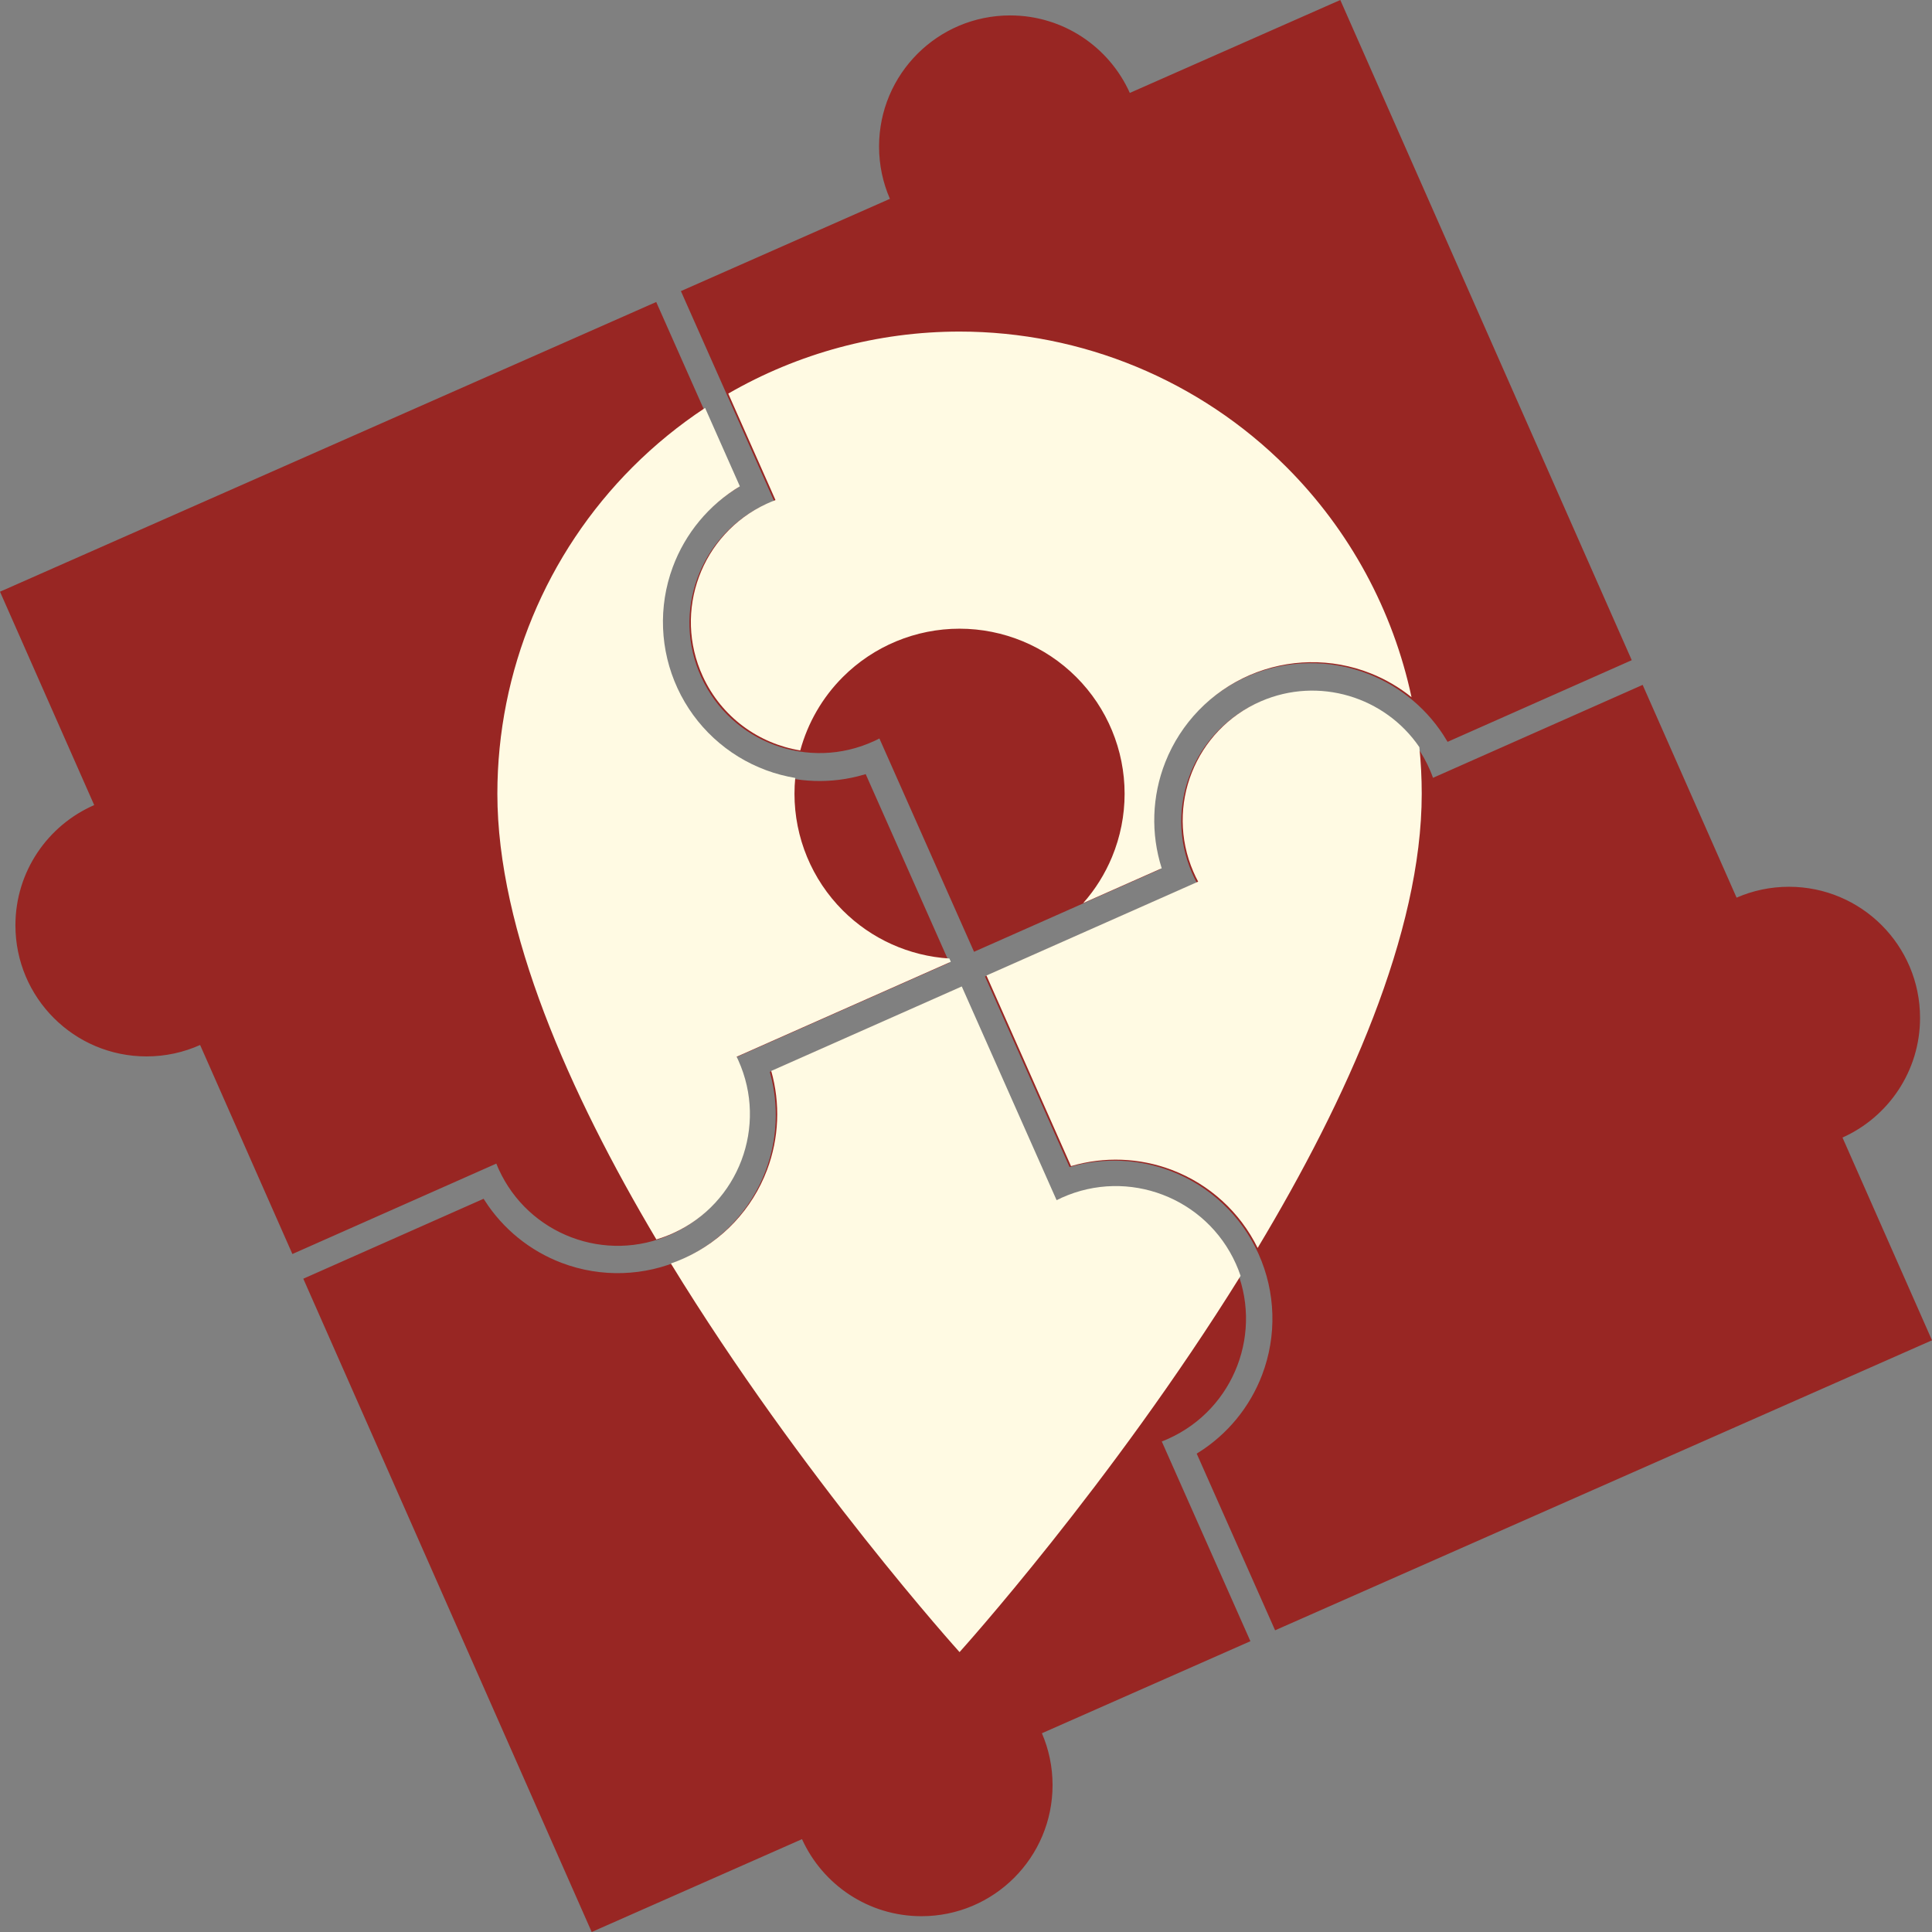
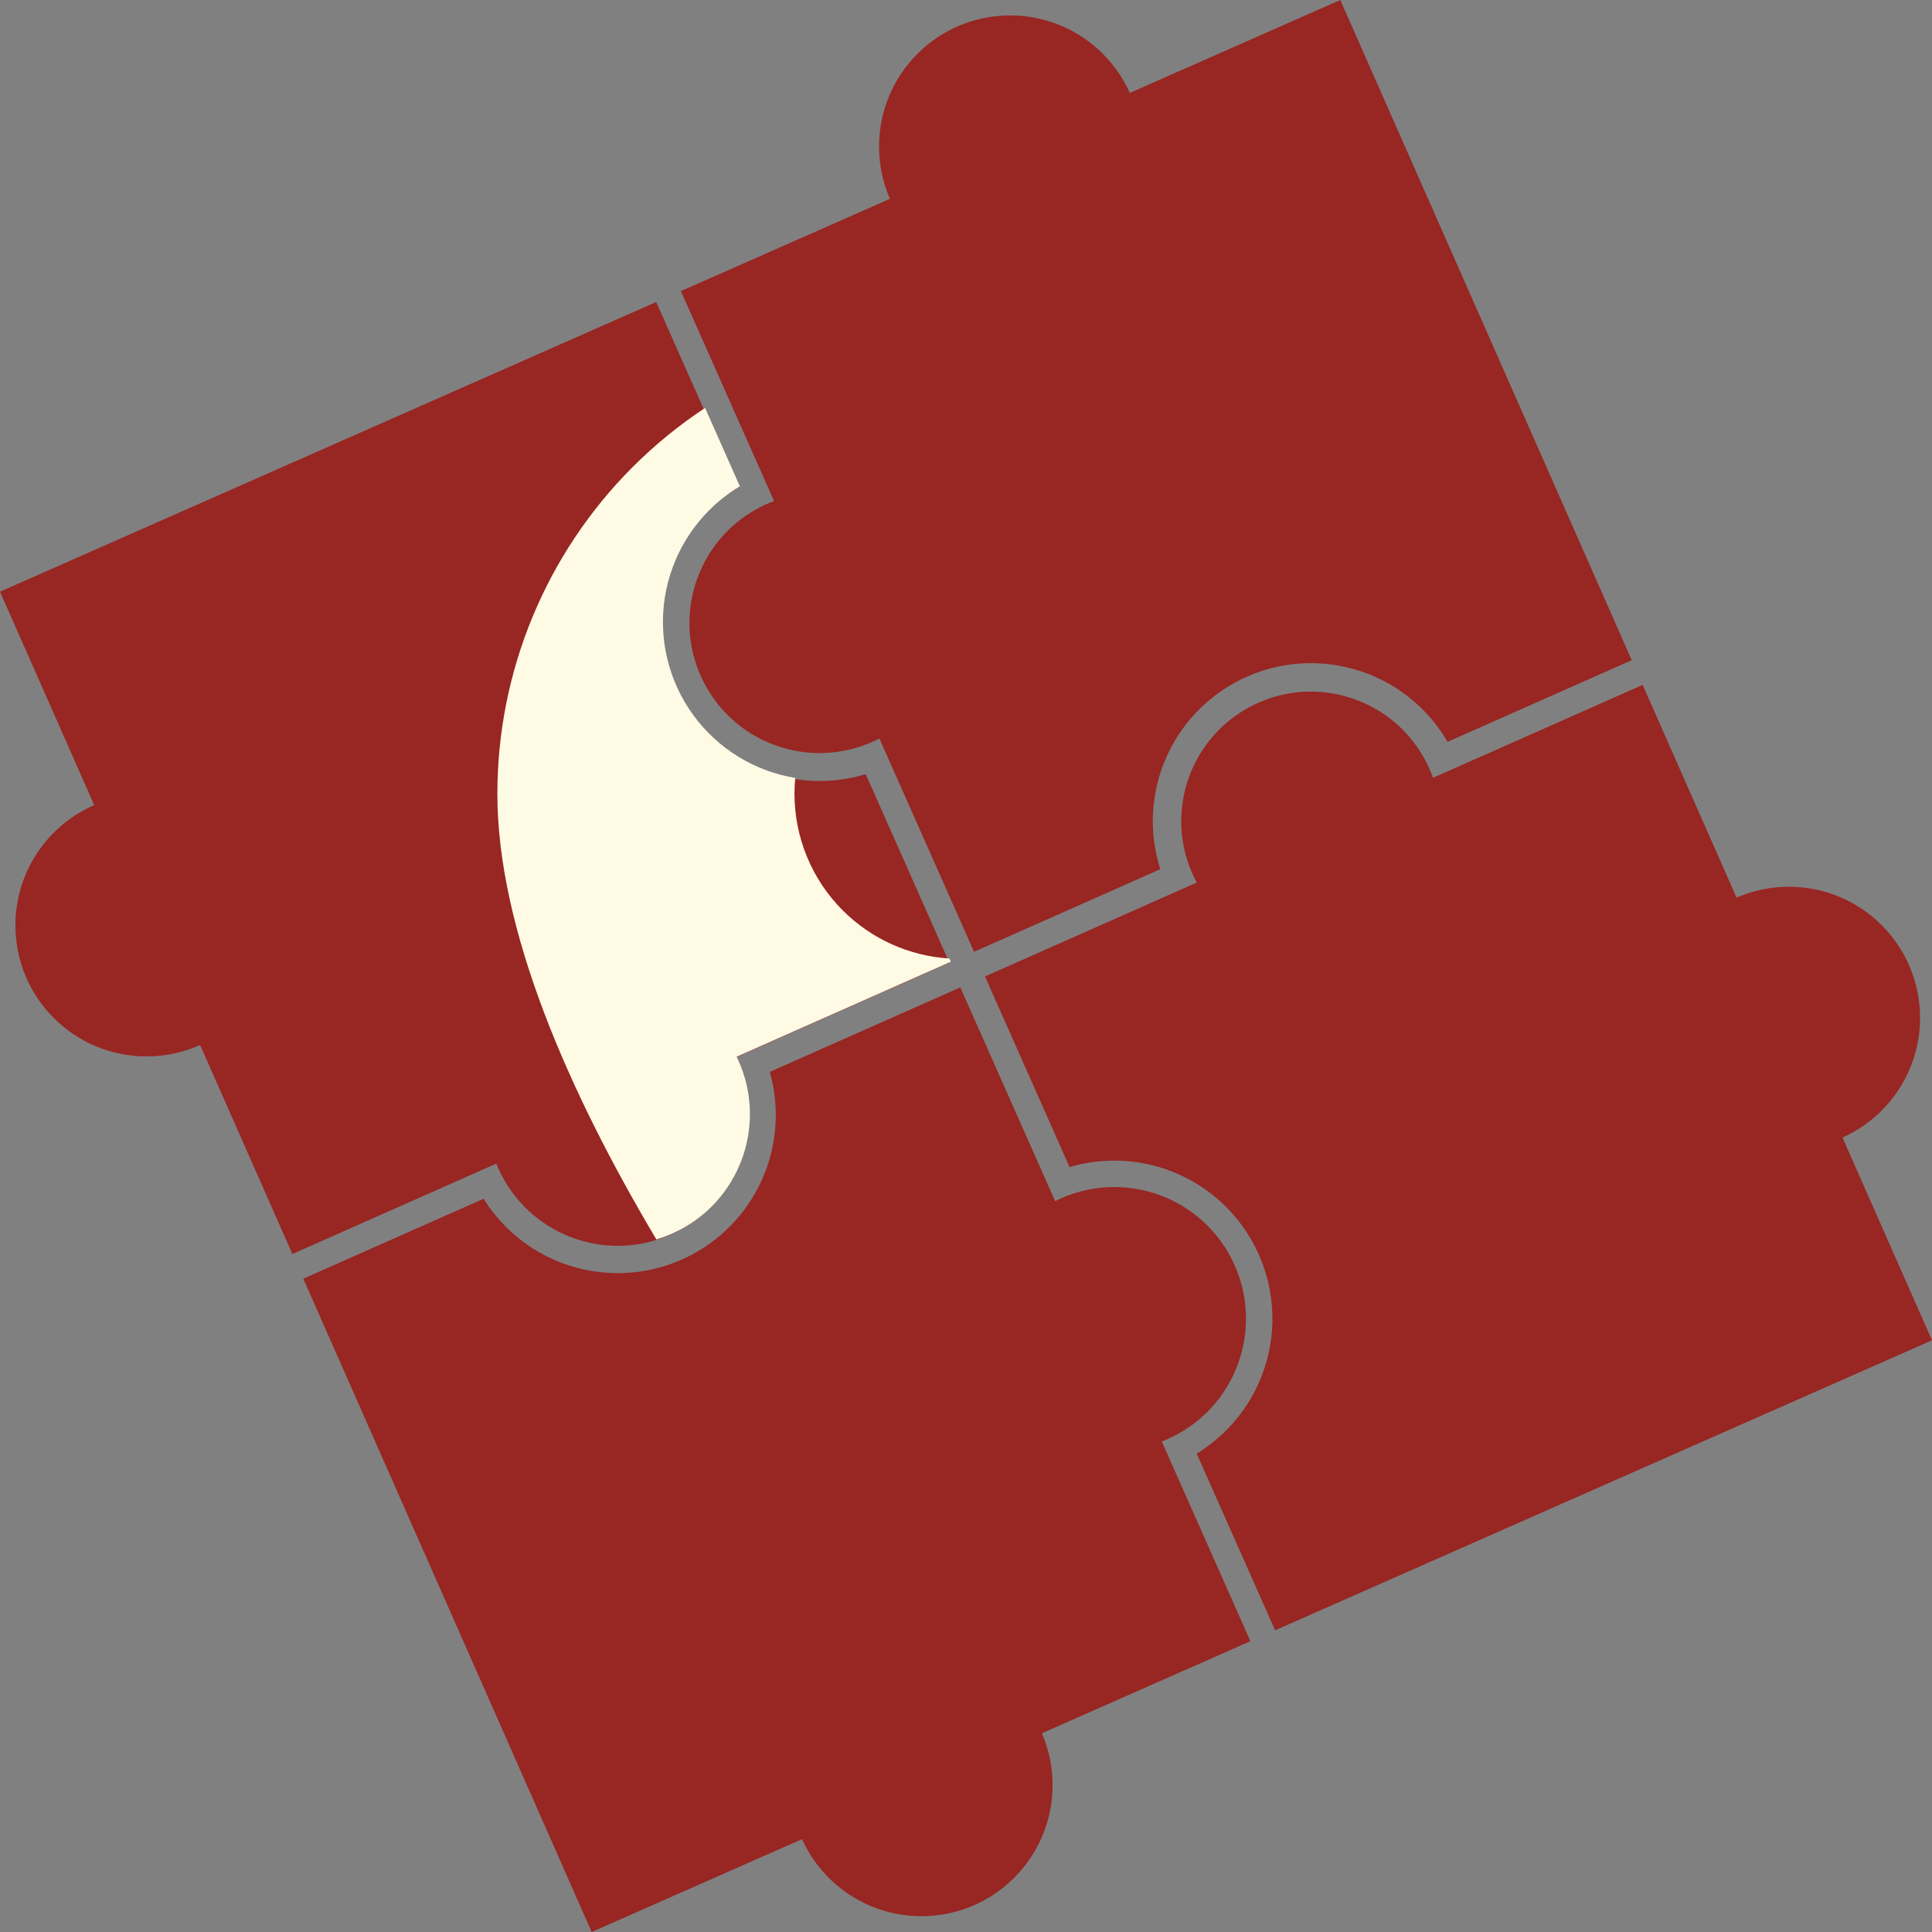
<svg xmlns="http://www.w3.org/2000/svg" width="400" height="400" viewBox="0 0 400 400" fill="none">
  <rect x="0" y="0" width="400" height="400" fill="#808080" stroke="none" />
  <path d="M233.46 19.443L233.664 19.897L234.118 19.696L277.239 0.659L337.178 136.43L299.91 152.954C296.172 146.712 290.463 141.832 283.623 139.127C275.428 135.886 266.281 136.033 258.195 139.536C250.108 143.039 243.745 149.611 240.504 157.806C237.729 164.824 237.438 172.539 239.611 179.688L201.92 196.399L182.528 152.692L182.312 152.207L181.841 152.45C181.576 152.587 181.308 152.72 181.036 152.849L181.251 153.301L181.036 152.849C180.945 152.893 180.853 152.936 180.761 152.978L180.761 152.978C167.503 159.097 151.795 153.309 145.676 140.051C139.558 126.792 145.346 111.084 158.604 104.966L158.395 104.512L158.604 104.966C159.209 104.687 159.82 104.432 160.434 104.202L160.931 104.016L160.716 103.531L141.634 60.525L184.45 41.623L184.905 41.422L184.706 40.966C183.287 37.709 182.5 34.114 182.5 30.333C182.5 15.62 194.427 3.693 209.14 3.693C219.973 3.693 229.296 10.158 233.46 19.443ZM381.011 235.72L399.341 277.239L264.25 336.878L248.399 301.153C254.472 297.335 259.185 291.627 261.767 284.846C264.904 276.61 264.64 267.466 261.034 259.425C257.428 251.384 250.775 245.105 242.539 241.969C235.841 239.418 228.542 239.117 221.724 241.033L204.592 202.421L247.968 183.189L248.461 182.971L248.207 182.496C247.859 181.848 247.536 181.181 247.239 180.494C241.457 167.149 247.589 151.643 260.935 145.862C274.281 140.08 289.786 146.212 295.568 159.558C295.805 160.105 296.021 160.655 296.219 161.209L296.4 161.716L296.892 161.498L339.838 142.457L359.084 186.051L359.285 186.507L359.741 186.308C363.001 184.885 366.6 184.096 370.385 184.096C385.098 184.096 397.026 196.023 397.026 210.737C397.026 221.574 390.555 230.9 381.264 235.062L380.81 235.265L381.011 235.72ZM159.971 222.205L198.57 205.091L218 248.884L218.213 249.363L218.682 249.128C219.038 248.948 219.4 248.776 219.768 248.611C233.249 242.566 249.079 248.593 255.125 262.075C261.171 275.556 255.143 291.386 241.661 297.432C241.427 297.537 241.192 297.638 240.956 297.736C240.757 297.819 240.556 297.899 240.356 297.977L239.867 298.167L240.079 298.646L258.223 339.538L215.513 358.394L215.059 358.594L215.255 359.049C216.649 362.28 217.421 365.843 217.421 369.587C217.421 384.3 205.493 396.228 190.78 396.228C179.984 396.228 170.687 389.806 166.503 380.571L166.298 380.12L165.845 380.32L122.761 399.341L63.453 264.998L99.934 248.823C103.766 254.79 109.436 259.413 116.149 261.949C124.393 265.063 133.537 264.774 141.568 261.147C149.599 257.519 155.861 250.85 158.975 242.606C161.456 236.037 161.777 228.898 159.971 222.205ZM19.961 166.483L0.659 122.761L135.608 63.185L152.246 100.686C145.947 104.569 141.088 110.469 138.504 117.484C135.457 125.753 135.82 134.894 139.512 142.895C143.205 150.897 149.925 157.104 158.194 160.151C164.898 162.621 172.176 162.85 178.954 160.88L195.898 199.069L152.009 218.529L151.535 218.739L151.762 219.205C151.844 219.372 151.924 219.54 152.003 219.71L152.439 219.508L152.003 219.71C152.036 219.783 152.069 219.856 152.102 219.929C158.142 233.301 152.198 249.036 138.826 255.076C125.454 261.115 109.718 255.171 103.679 241.8L103.223 242.005L103.679 241.8C103.518 241.443 103.366 241.086 103.222 240.726L103.029 240.245L102.555 240.455L60.792 258.971L41.889 216.152L41.685 215.692L41.227 215.897C37.902 217.389 34.215 218.219 30.333 218.219C15.62 218.219 3.693 206.292 3.693 191.579C3.693 180.645 10.28 171.249 19.704 167.143L20.164 166.943L19.961 166.483Z" fill="#982623" stroke="#982623" />
  <path d="M145.981 84.457C140.627 87.987 135.603 92.073 131 96.676C113.055 114.621 102.974 138.96 102.974 164.338C102.974 192.647 117.862 226.272 135.893 256.616C137.051 256.27 138.199 255.843 139.331 255.332C152.955 249.179 159.011 233.147 152.858 219.523C152.78 219.351 152.7 219.18 152.619 219.01C152.584 218.935 152.548 218.86 152.511 218.786L196.857 199.124L196.558 198.448C188.262 197.937 180.409 194.415 174.498 188.504C168.089 182.095 164.488 173.402 164.488 164.338C164.488 163.24 164.541 162.147 164.646 161.063C162.621 160.728 160.619 160.202 158.666 159.482C150.522 156.481 143.903 150.367 140.266 142.486C136.629 134.605 136.271 125.602 139.272 117.457C141.869 110.41 146.796 104.505 153.181 100.686L145.981 84.457Z" fill="#FFFAE3" />
-   <path d="M224.27 186.97C226.771 184.141 228.788 180.914 230.237 177.417C231.954 173.27 232.838 168.826 232.838 164.338C232.838 155.275 229.237 146.582 222.828 140.173C216.419 133.764 207.727 130.164 198.663 130.164C189.599 130.164 180.907 133.764 174.498 140.173C170.25 144.421 167.236 149.672 165.686 155.37C157.143 153.982 149.421 148.51 145.522 140.06C139.288 126.551 145.185 110.547 158.694 104.312C159.31 104.028 159.932 103.769 160.558 103.534L150.778 81.492C165.211 73.15 181.705 68.649 198.663 68.649C224.042 68.649 248.381 78.731 266.326 96.676C279.482 109.832 288.412 126.425 292.241 144.345C289.696 142.293 286.835 140.616 283.739 139.392C275.667 136.2 266.658 136.345 258.693 139.795C250.728 143.246 244.46 149.719 241.268 157.79C238.48 164.841 238.238 172.606 240.52 179.765L224.27 186.97Z" fill="#FFFAE3" />
-   <path d="M293.865 154.688C286.761 144.262 273.041 140.003 261.036 145.203C247.437 151.094 241.188 166.894 247.079 180.493C247.382 181.193 247.712 181.873 248.065 182.532L204.232 201.967L221.743 241.434C228.577 239.416 235.927 239.672 242.661 242.236C250.409 245.187 256.735 250.962 260.382 258.376C278.882 227.578 294.353 193.195 294.353 164.338C294.353 161.101 294.189 157.88 293.865 154.688Z" fill="#FFFAE3" />
-   <path d="M256.852 264.152C256.572 263.318 256.248 262.49 255.881 261.671C249.722 247.937 233.596 241.797 219.863 247.955C219.488 248.123 219.12 248.299 218.757 248.481L199.124 204.232L159.673 221.723C161.579 228.434 161.302 235.625 158.807 242.229C155.739 250.35 149.572 256.918 141.662 260.491C140.753 260.902 139.83 261.269 138.895 261.592C166.044 305.933 198.663 342.048 198.663 342.048C198.663 342.048 230.035 307.315 256.852 264.152Z" fill="#FFFAE3" />
</svg>